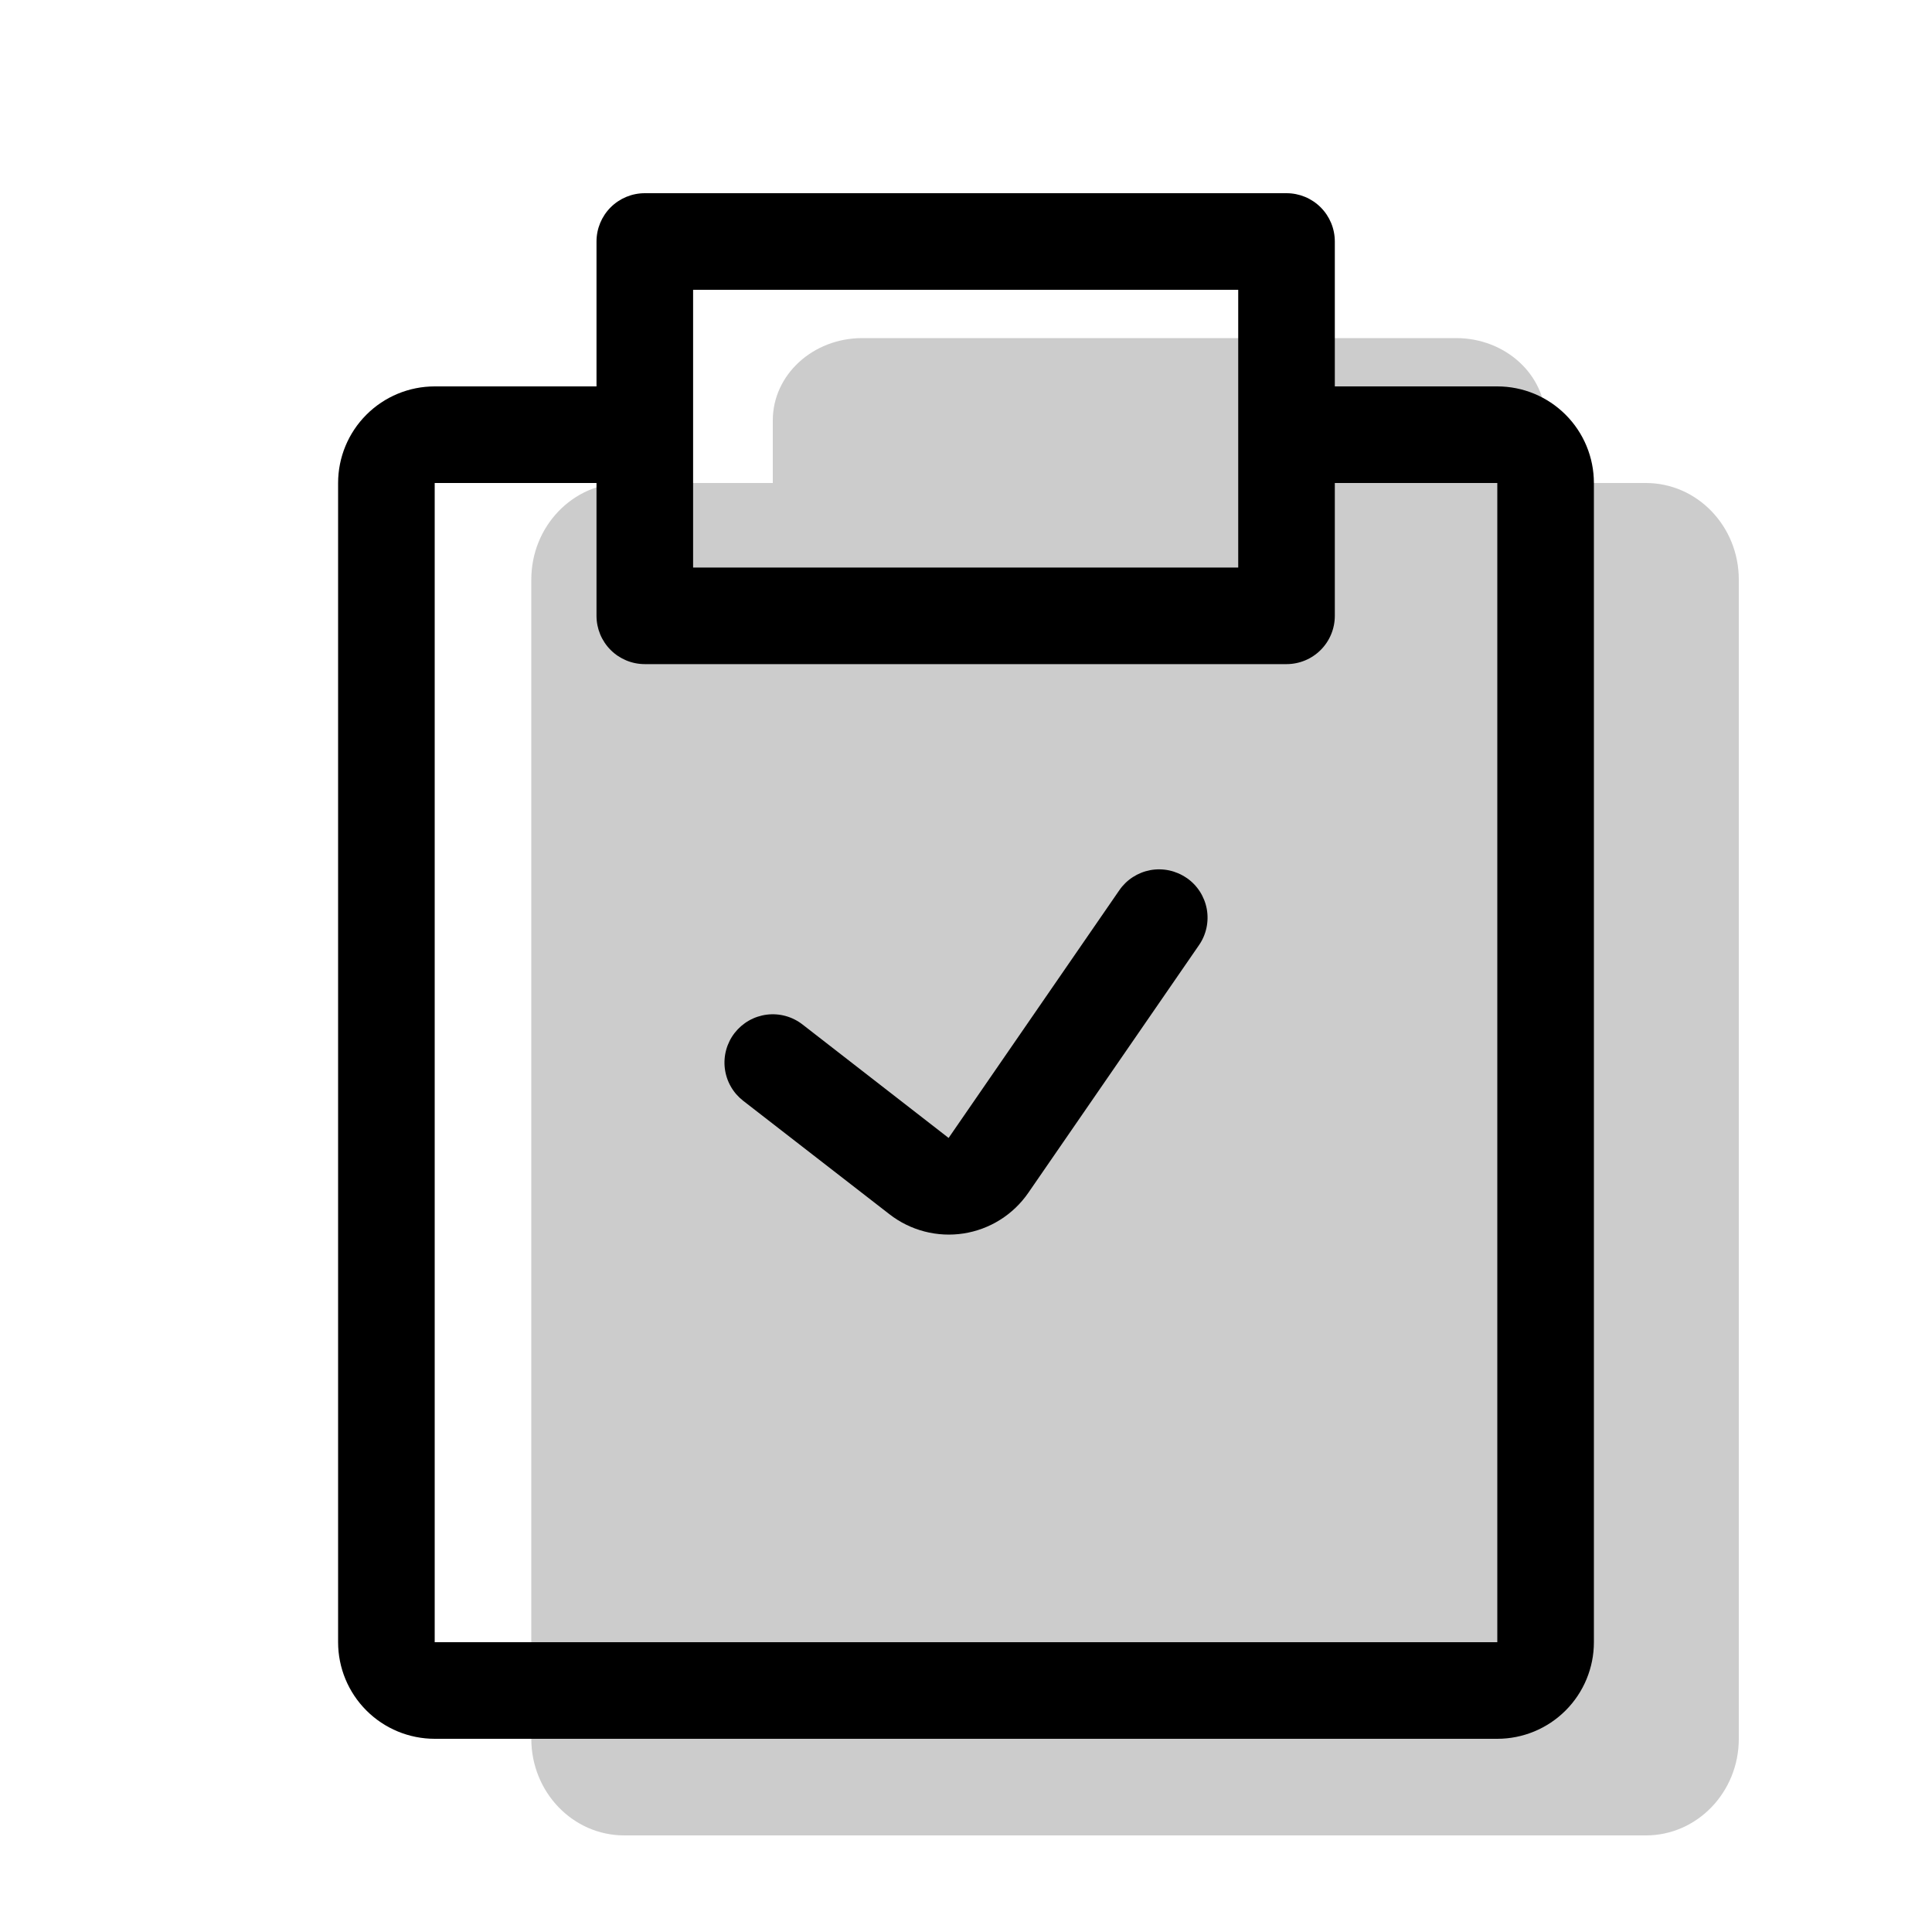
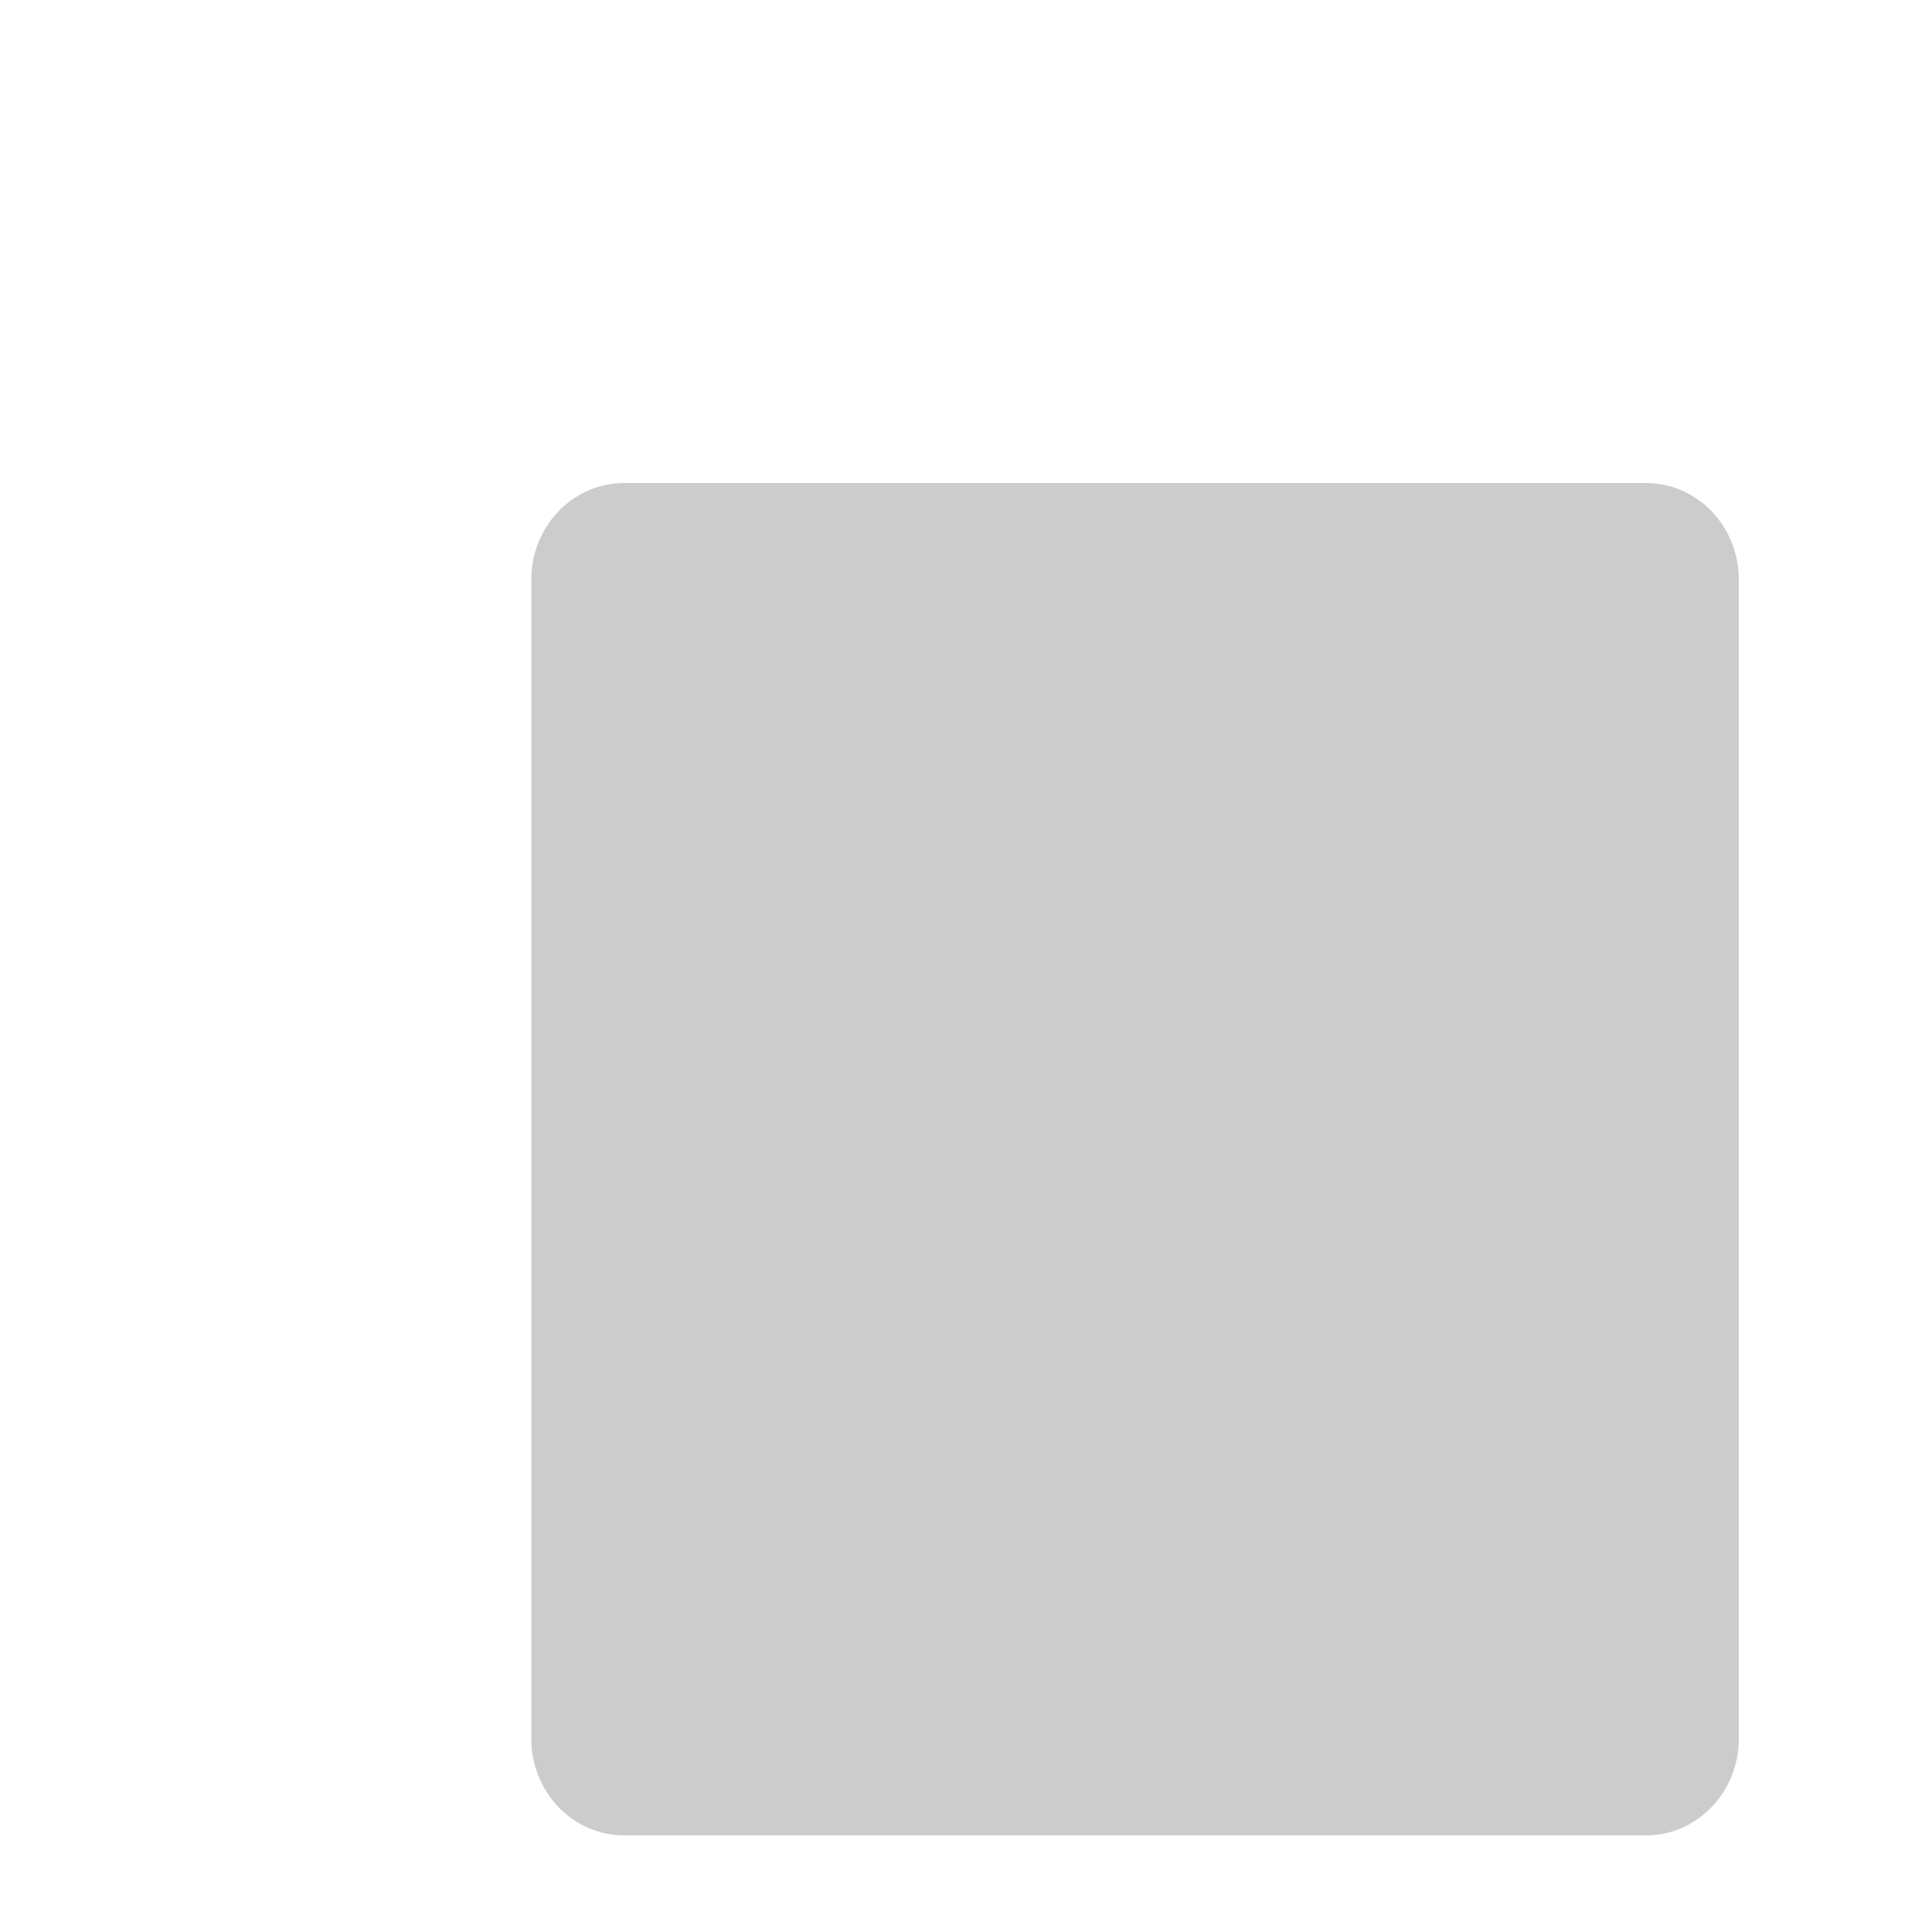
<svg xmlns="http://www.w3.org/2000/svg" width="100" height="100" viewBox="0 0 100 100" fill="none">
  <g opacity="0.2">
-     <path fill-rule="evenodd" clip-rule="evenodd" d="M40 21.755C40 19.405 42.07 17.5 44.63 17.5H75.37C77.93 17.5 80 19.405 80 21.755V38.25C80 40.6 77.93 42.505 75.37 42.505H44.63C42.07 42.5 40 40.595 40 38.245V21.755Z" fill="black" />
    <path d="M32.31 95H85.195C87.845 95 90 92.76 90 90V30C90 27.24 87.85 25 85.19 25H32.31C29.65 25 27.5 27.24 27.5 30V90C27.5 92.76 29.65 95 32.31 95Z" fill="black" />
  </g>
-   <path fill-rule="evenodd" clip-rule="evenodd" d="M30.875 12.5C30.875 11.837 31.138 11.201 31.607 10.732C32.076 10.263 32.712 10 33.375 10H66.59C67.253 10 67.889 10.263 68.358 10.732C68.827 11.201 69.09 11.837 69.09 12.5V31.875C69.09 32.538 68.827 33.174 68.358 33.643C67.889 34.112 67.253 34.375 66.59 34.375H33.375C32.712 34.375 32.076 34.112 31.607 33.643C31.138 33.174 30.875 32.538 30.875 31.875V12.5ZM35.875 15V29.375H64.09V15H35.875Z" fill="black" />
-   <path d="M22.5 25V85H77.5V25H67.5V20H77.5C78.826 20 80.098 20.527 81.035 21.465C81.973 22.402 82.5 23.674 82.5 25V85C82.5 86.326 81.973 87.598 81.035 88.535C80.098 89.473 78.826 90 77.5 90H22.5C21.174 90 19.902 89.473 18.965 88.535C18.027 87.598 17.5 86.326 17.5 85V25C17.5 23.674 18.027 22.402 18.965 21.465C19.902 20.527 21.174 20 22.5 20H32.5V25H22.5Z" fill="black" />
-   <path fill-rule="evenodd" clip-rule="evenodd" d="M61.42 45.44C61.691 45.626 61.922 45.864 62.101 46.14C62.279 46.416 62.402 46.724 62.462 47.047C62.521 47.371 62.516 47.702 62.447 48.024C62.378 48.345 62.247 48.65 62.06 48.92L53.225 61.74C52.839 62.3 52.342 62.776 51.765 63.138C51.189 63.5 50.544 63.74 49.872 63.844C49.199 63.948 48.512 63.913 47.853 63.742C47.194 63.571 46.577 63.268 46.04 62.85L38.465 56.975C38.206 56.773 37.988 56.523 37.826 56.237C37.663 55.952 37.559 55.637 37.518 55.311C37.477 54.985 37.501 54.654 37.588 54.338C37.675 54.021 37.823 53.724 38.025 53.465C38.227 53.206 38.477 52.989 38.763 52.826C39.048 52.664 39.363 52.559 39.689 52.518C40.015 52.477 40.346 52.501 40.662 52.588C40.979 52.675 41.276 52.824 41.535 53.025L49.1 58.9L57.935 46.08C58.121 45.809 58.359 45.578 58.635 45.399C58.911 45.221 59.219 45.098 59.542 45.038C59.865 44.979 60.197 44.984 60.519 45.053C60.84 45.122 61.145 45.253 61.415 45.44" fill="black" />
</svg>